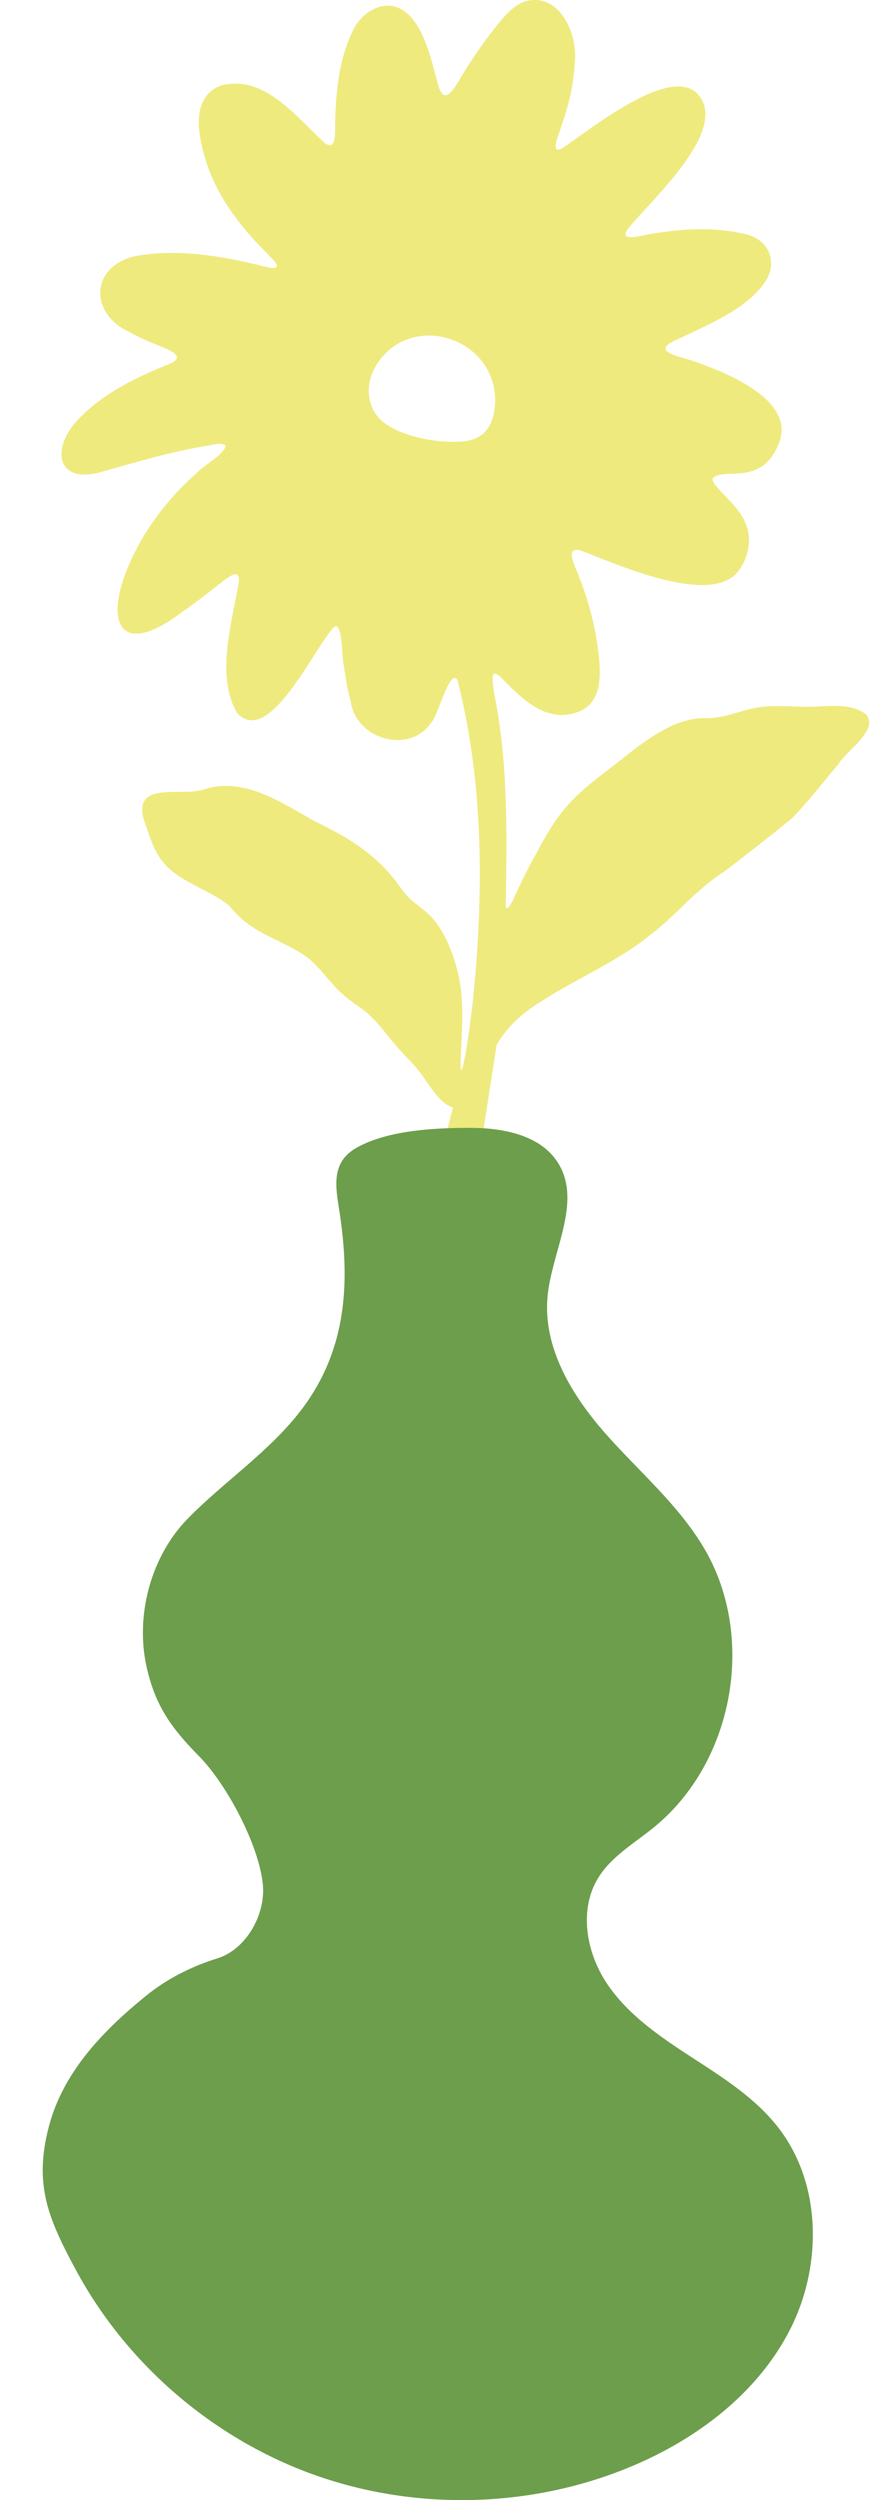
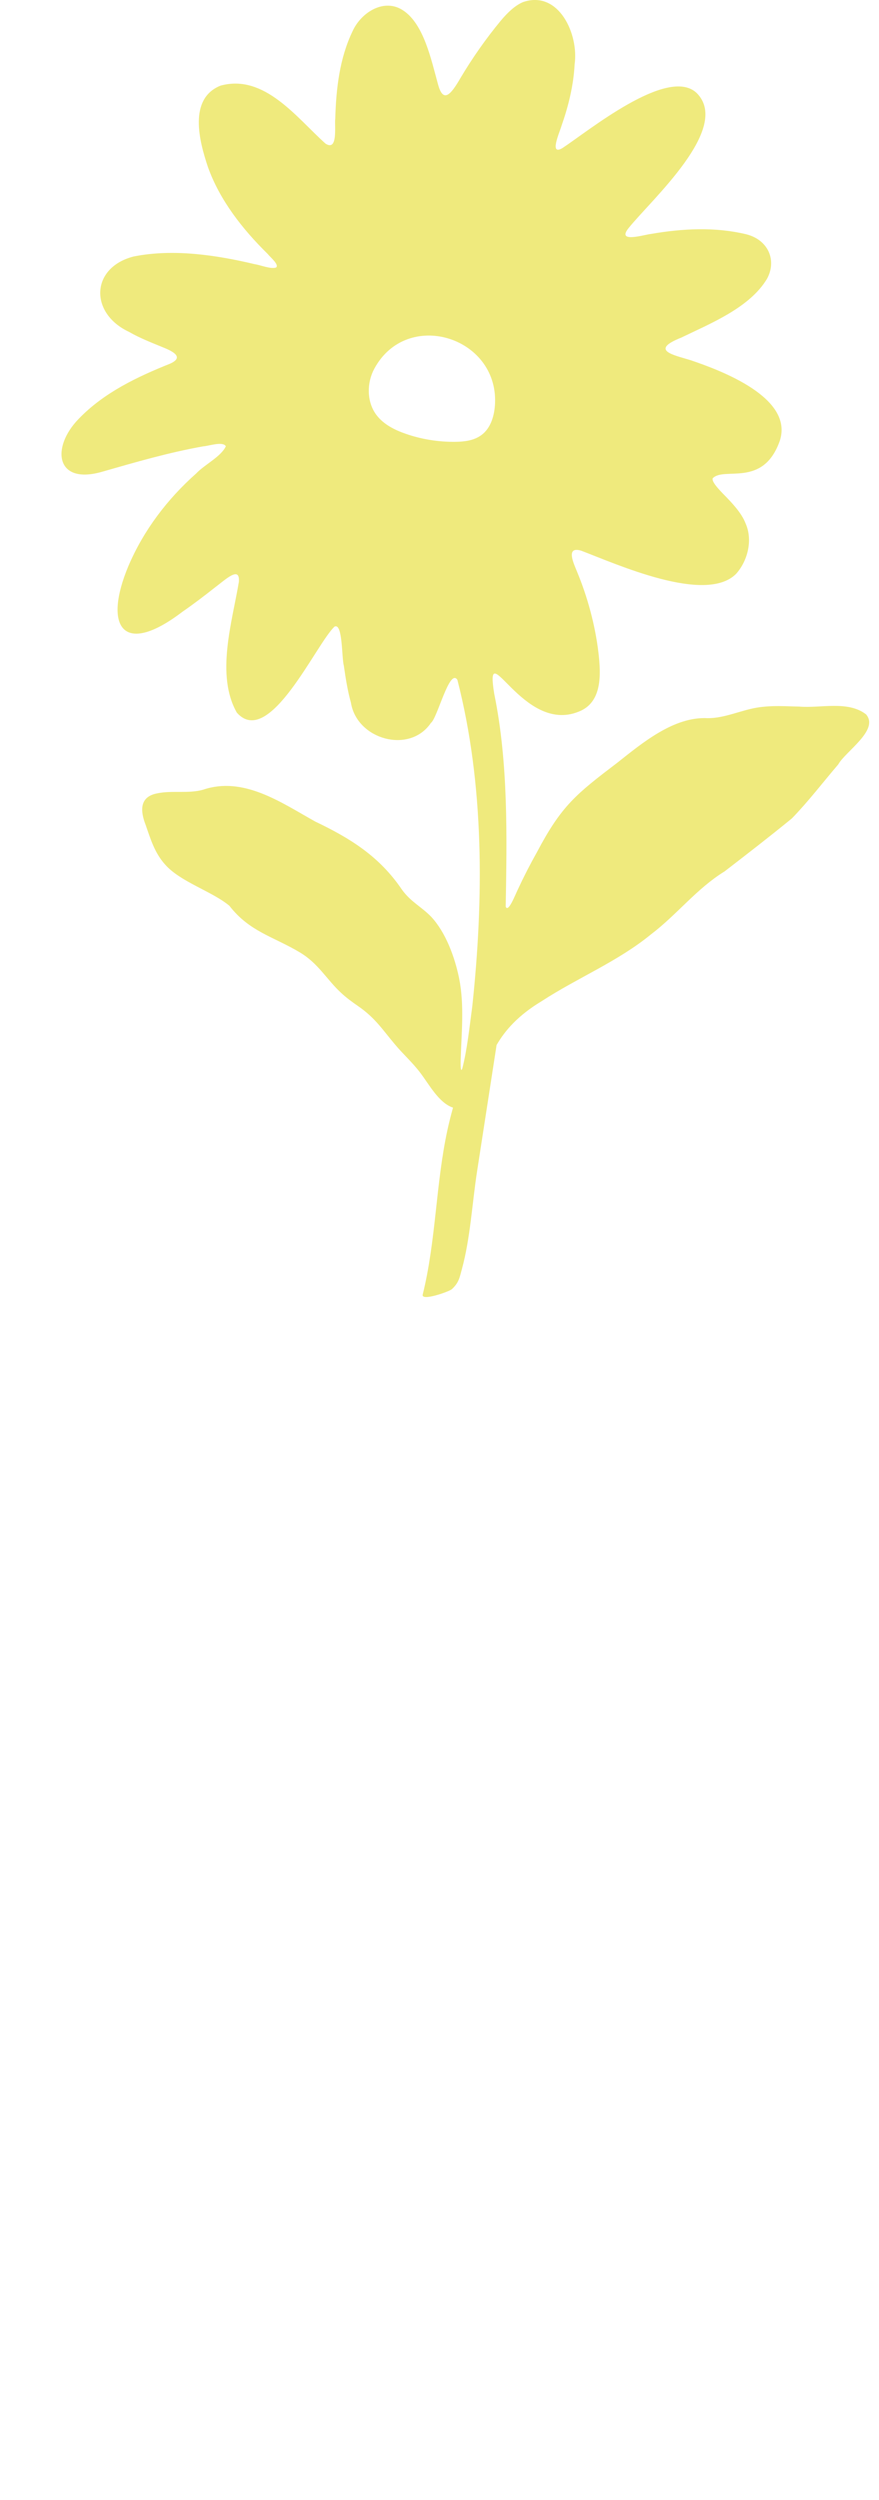
<svg xmlns="http://www.w3.org/2000/svg" width="19" height="54" viewBox="0 0 19 54" fill="none">
  <path d="M18.729 15.437L18.723 15.432C18.33 15.125 17.737 15.302 17.271 15.261C16.974 15.257 16.697 15.23 16.361 15.284C16.003 15.345 15.659 15.514 15.296 15.512C14.57 15.473 13.886 16.045 13.345 16.473C12.45 17.154 12.137 17.401 11.606 18.407C11.458 18.67 11.322 18.935 11.194 19.211C11.14 19.32 10.983 19.73 10.931 19.581C10.957 18.083 10.99 16.48 10.683 14.985C10.466 13.643 11.292 15.866 12.509 15.371C13.016 15.175 12.992 14.578 12.936 14.099C12.865 13.495 12.694 12.877 12.471 12.343C12.404 12.176 12.218 11.792 12.561 11.894C13.312 12.177 15.243 13.055 15.908 12.398C16.16 12.12 16.278 11.666 16.115 11.303C16.028 11.076 15.818 10.856 15.633 10.669C15.488 10.518 15.388 10.4 15.404 10.333C15.644 10.069 16.491 10.546 16.854 9.526C17.165 8.596 15.605 8.008 14.922 7.778C14.564 7.667 14.029 7.569 14.726 7.292C15.354 6.988 16.203 6.648 16.578 6.024C16.796 5.628 16.61 5.183 16.134 5.061C15.463 4.898 14.749 4.935 14.071 5.053C13.922 5.069 13.319 5.26 13.587 4.927C14.076 4.316 15.818 2.768 15.059 2.009C14.435 1.417 12.697 2.847 12.153 3.201C11.866 3.367 12.096 2.861 12.138 2.716C12.289 2.286 12.398 1.841 12.421 1.387C12.513 0.736 12.077 -0.215 11.311 0.043C11.138 0.113 10.973 0.269 10.822 0.45C10.502 0.837 10.21 1.254 9.954 1.684C9.737 2.061 9.574 2.24 9.462 1.799C9.32 1.285 9.162 0.532 8.727 0.234C8.316 -0.055 7.809 0.261 7.622 0.672C7.34 1.256 7.265 1.918 7.247 2.561C7.226 2.705 7.313 3.281 7.036 3.102C6.412 2.543 5.715 1.589 4.766 1.85C4.065 2.133 4.308 3.053 4.495 3.609C4.751 4.325 5.24 4.948 5.783 5.482C5.846 5.56 6.037 5.714 5.969 5.778C5.856 5.818 5.64 5.727 5.506 5.706C4.672 5.508 3.746 5.369 2.888 5.54C1.956 5.78 1.931 6.768 2.79 7.169C3.017 7.3 3.278 7.402 3.527 7.504C3.78 7.605 3.964 7.725 3.679 7.854C2.964 8.14 2.243 8.482 1.698 9.05C1.1 9.666 1.2 10.483 2.213 10.188C2.933 9.982 3.648 9.773 4.392 9.641C4.52 9.632 4.817 9.526 4.882 9.639C4.776 9.866 4.423 10.033 4.24 10.227C3.617 10.78 3.104 11.454 2.775 12.227C2.23 13.528 2.646 14.203 3.943 13.214C4.189 13.044 4.416 12.871 4.65 12.686C4.872 12.521 5.193 12.209 5.163 12.57C5.019 13.432 4.658 14.581 5.119 15.392C5.818 16.186 6.84 13.89 7.233 13.533C7.411 13.454 7.383 14.205 7.433 14.383C7.471 14.649 7.514 14.921 7.585 15.175C7.712 15.975 8.854 16.294 9.315 15.614C9.455 15.513 9.717 14.42 9.887 14.685C10.47 16.956 10.457 19.408 10.209 21.734C10.15 22.168 10.099 22.672 9.992 23.082C9.966 23.152 9.954 23.088 9.957 22.92C9.973 22.327 10.041 21.723 9.926 21.14C9.832 20.672 9.632 20.131 9.314 19.795C9.099 19.577 8.878 19.479 8.688 19.215C8.202 18.497 7.571 18.106 6.814 17.745C6.08 17.336 5.265 16.759 4.387 17.058C4.082 17.145 3.717 17.07 3.408 17.134C3.011 17.204 3.028 17.513 3.151 17.825C3.255 18.126 3.344 18.422 3.565 18.669C3.894 19.048 4.582 19.25 4.958 19.564C5.393 20.124 5.9 20.225 6.48 20.57C6.884 20.811 7.057 21.153 7.372 21.444C7.481 21.547 7.611 21.642 7.736 21.728C8.119 21.991 8.277 22.254 8.542 22.564C8.703 22.759 8.917 22.949 9.083 23.17C9.273 23.417 9.484 23.823 9.792 23.924C9.749 24.081 9.708 24.24 9.673 24.4C9.418 25.574 9.426 26.796 9.137 27.962C9.1 28.113 9.708 27.898 9.766 27.846C9.917 27.709 9.934 27.598 9.985 27.409C10.168 26.736 10.206 25.985 10.313 25.295C10.453 24.387 10.594 23.48 10.734 22.572C10.914 22.259 11.2 21.93 11.706 21.626C12.487 21.117 13.351 20.771 14.072 20.181C14.635 19.754 15.058 19.193 15.663 18.821C16.156 18.441 16.633 18.073 17.117 17.677C17.476 17.308 17.793 16.891 18.119 16.511C18.274 16.231 19.004 15.771 18.725 15.436L18.729 15.437ZM10.4 9.401C10.241 9.517 10.035 9.541 9.839 9.543C9.477 9.547 9.115 9.489 8.773 9.371C8.531 9.287 8.29 9.167 8.136 8.962C7.925 8.68 7.924 8.272 8.092 7.962C8.796 6.664 10.756 7.269 10.701 8.705C10.691 8.967 10.613 9.248 10.401 9.401H10.4Z" fill="#EFEA7D" />
-   <path d="M6.528 30.432C5.842 31.341 4.864 31.983 4.064 32.795C3.264 33.606 2.92 34.889 3.168 36C3.354 36.836 3.696 37.318 4.298 37.928C4.9 38.538 5.589 39.836 5.68 40.687C5.752 41.361 5.309 42.108 4.707 42.296C4.144 42.471 3.613 42.737 3.156 43.108C2.204 43.879 1.36 44.771 1.056 45.931C0.729 47.182 1.036 47.914 1.652 49.051C2.757 51.09 4.64 52.696 6.83 53.468C9.021 54.239 11.498 54.17 13.64 53.276C15.062 52.683 16.37 51.696 17.072 50.327C17.774 48.958 17.77 47.181 16.829 45.962C16.333 45.319 15.629 44.875 14.947 44.433C14.266 43.991 13.574 43.52 13.121 42.846C12.669 42.172 12.507 41.241 12.935 40.553C13.221 40.094 13.712 39.812 14.132 39.471C15.853 38.074 16.348 35.386 15.237 33.47C14.683 32.516 13.817 31.79 13.087 30.963C12.357 30.136 11.732 29.099 11.836 28.001C11.929 27.022 12.581 25.979 12.073 25.135C11.707 24.527 10.9 24.363 10.189 24.361C9.427 24.358 8.384 24.406 7.705 24.792C7.197 25.08 7.237 25.541 7.32 26.056C7.573 27.62 7.525 29.108 6.528 30.432H6.528Z" fill="#6C9E4C" />
</svg>